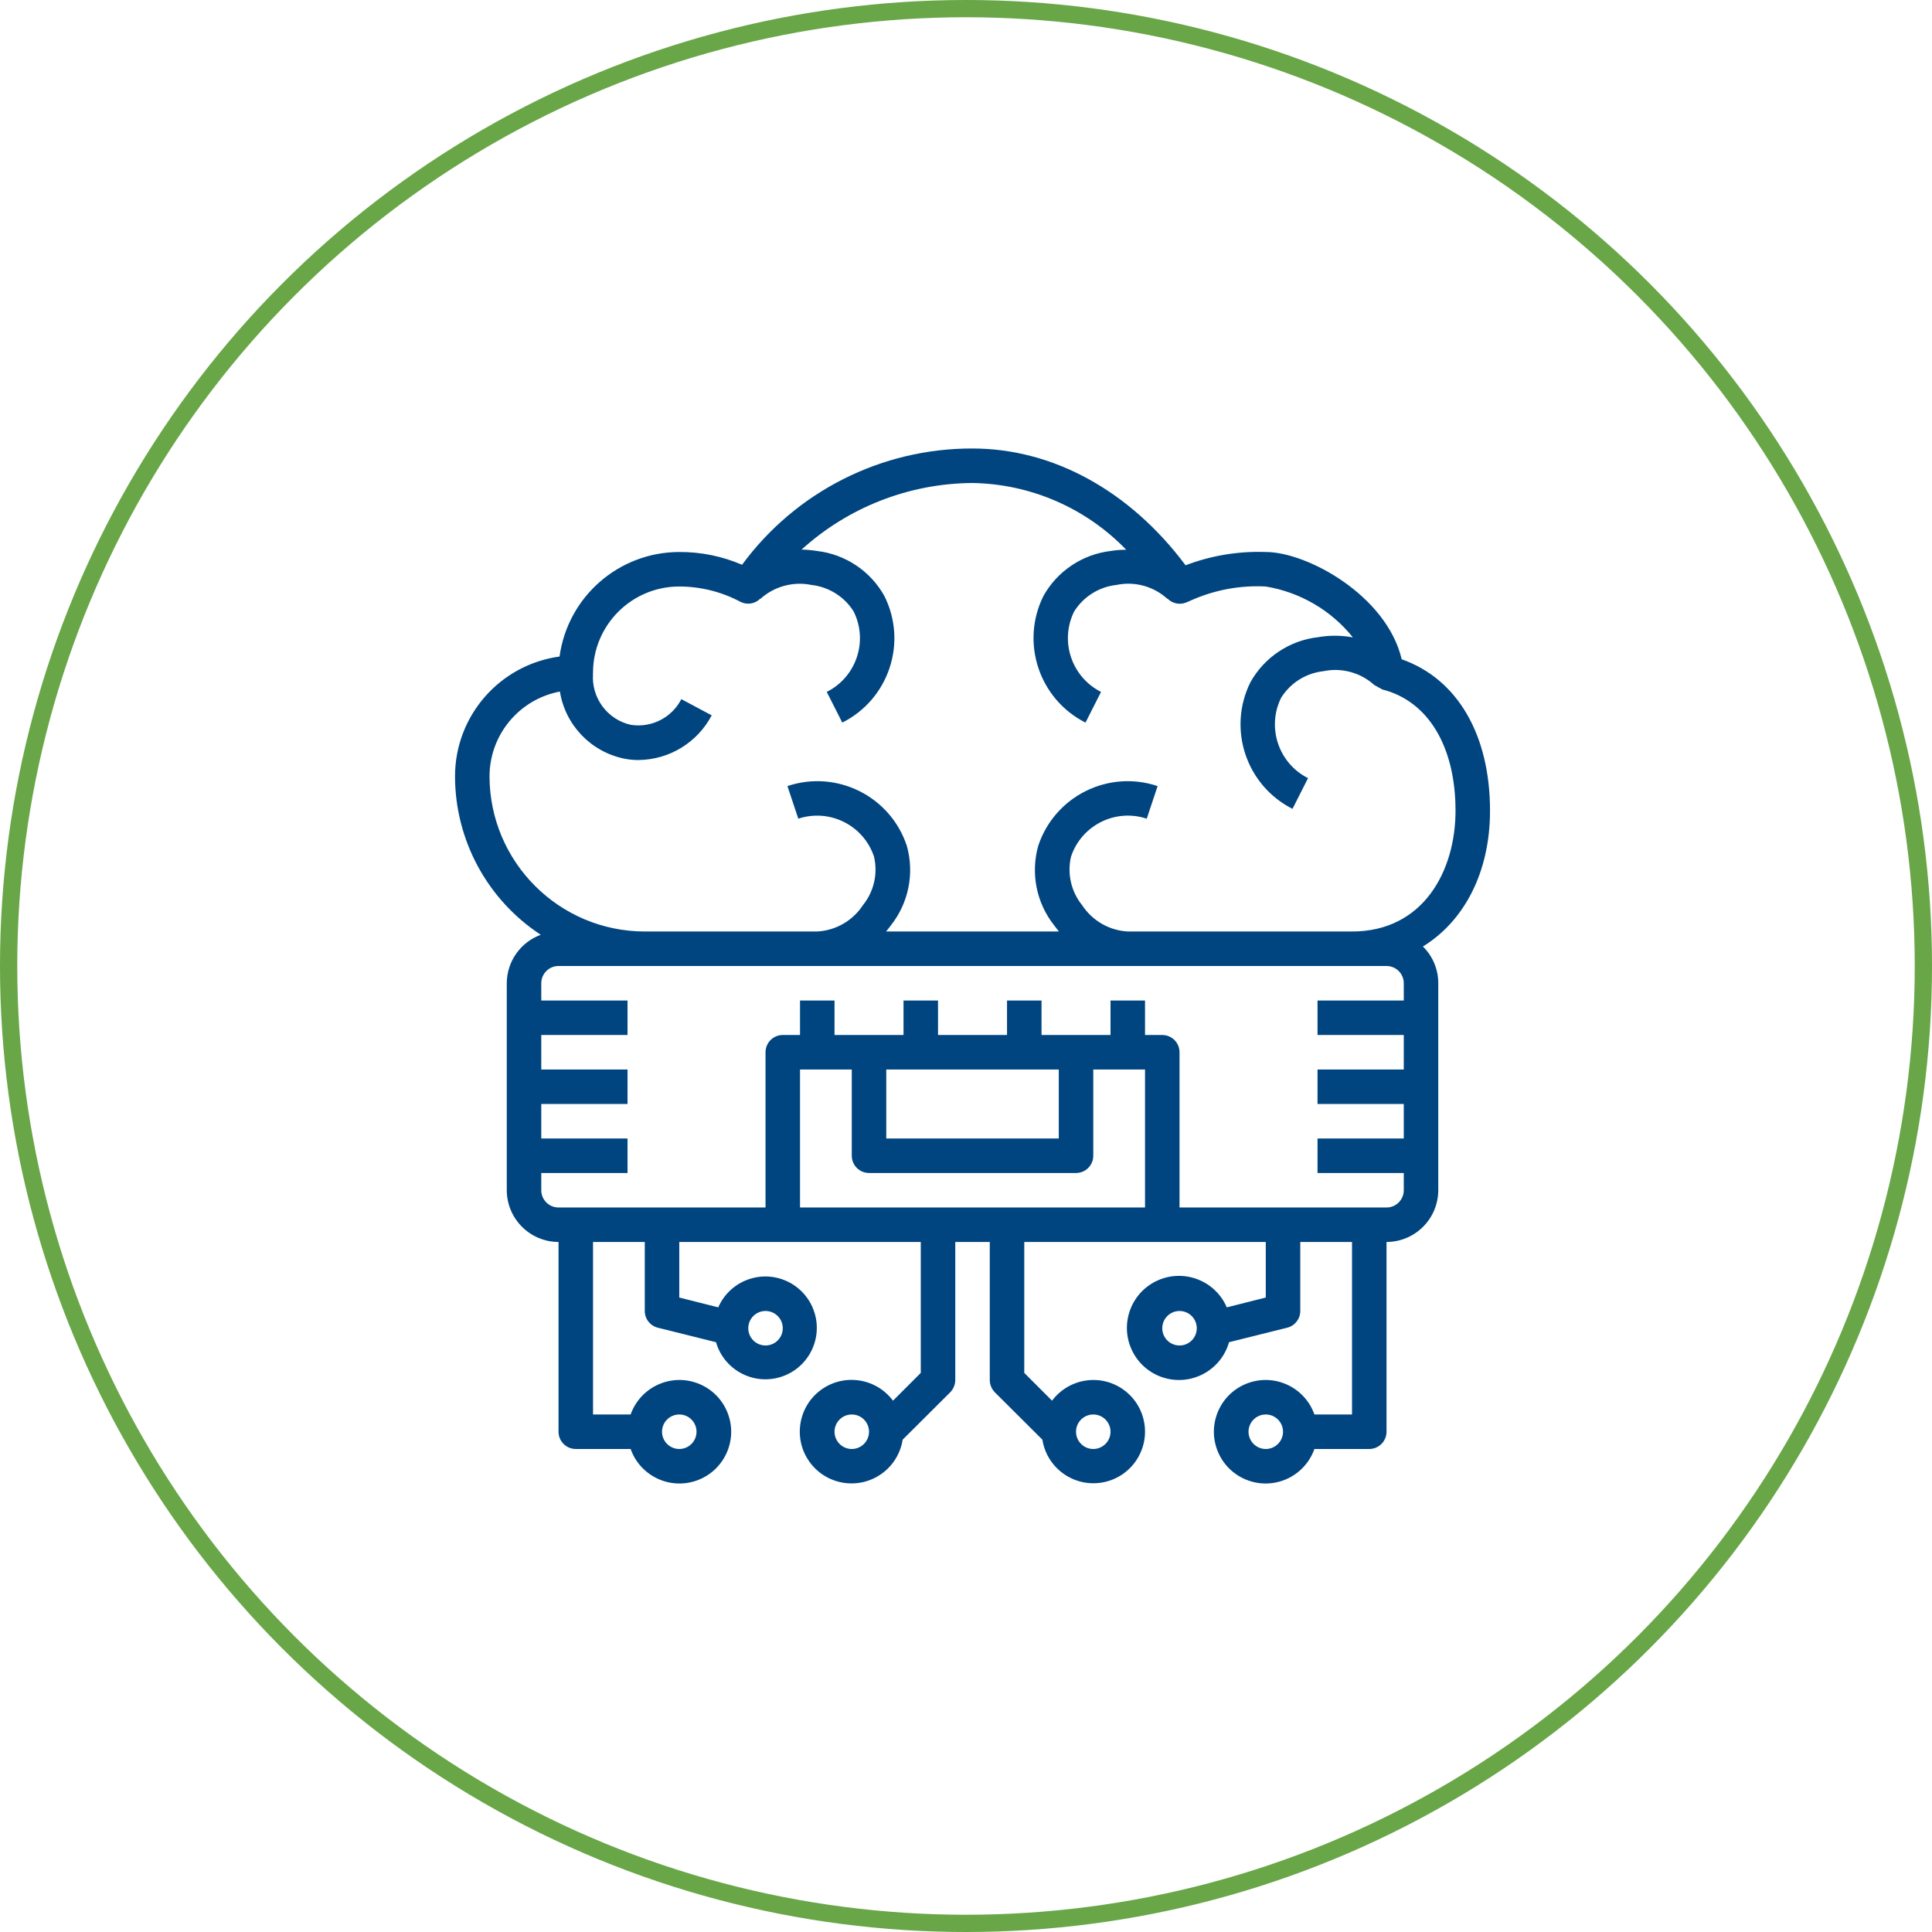
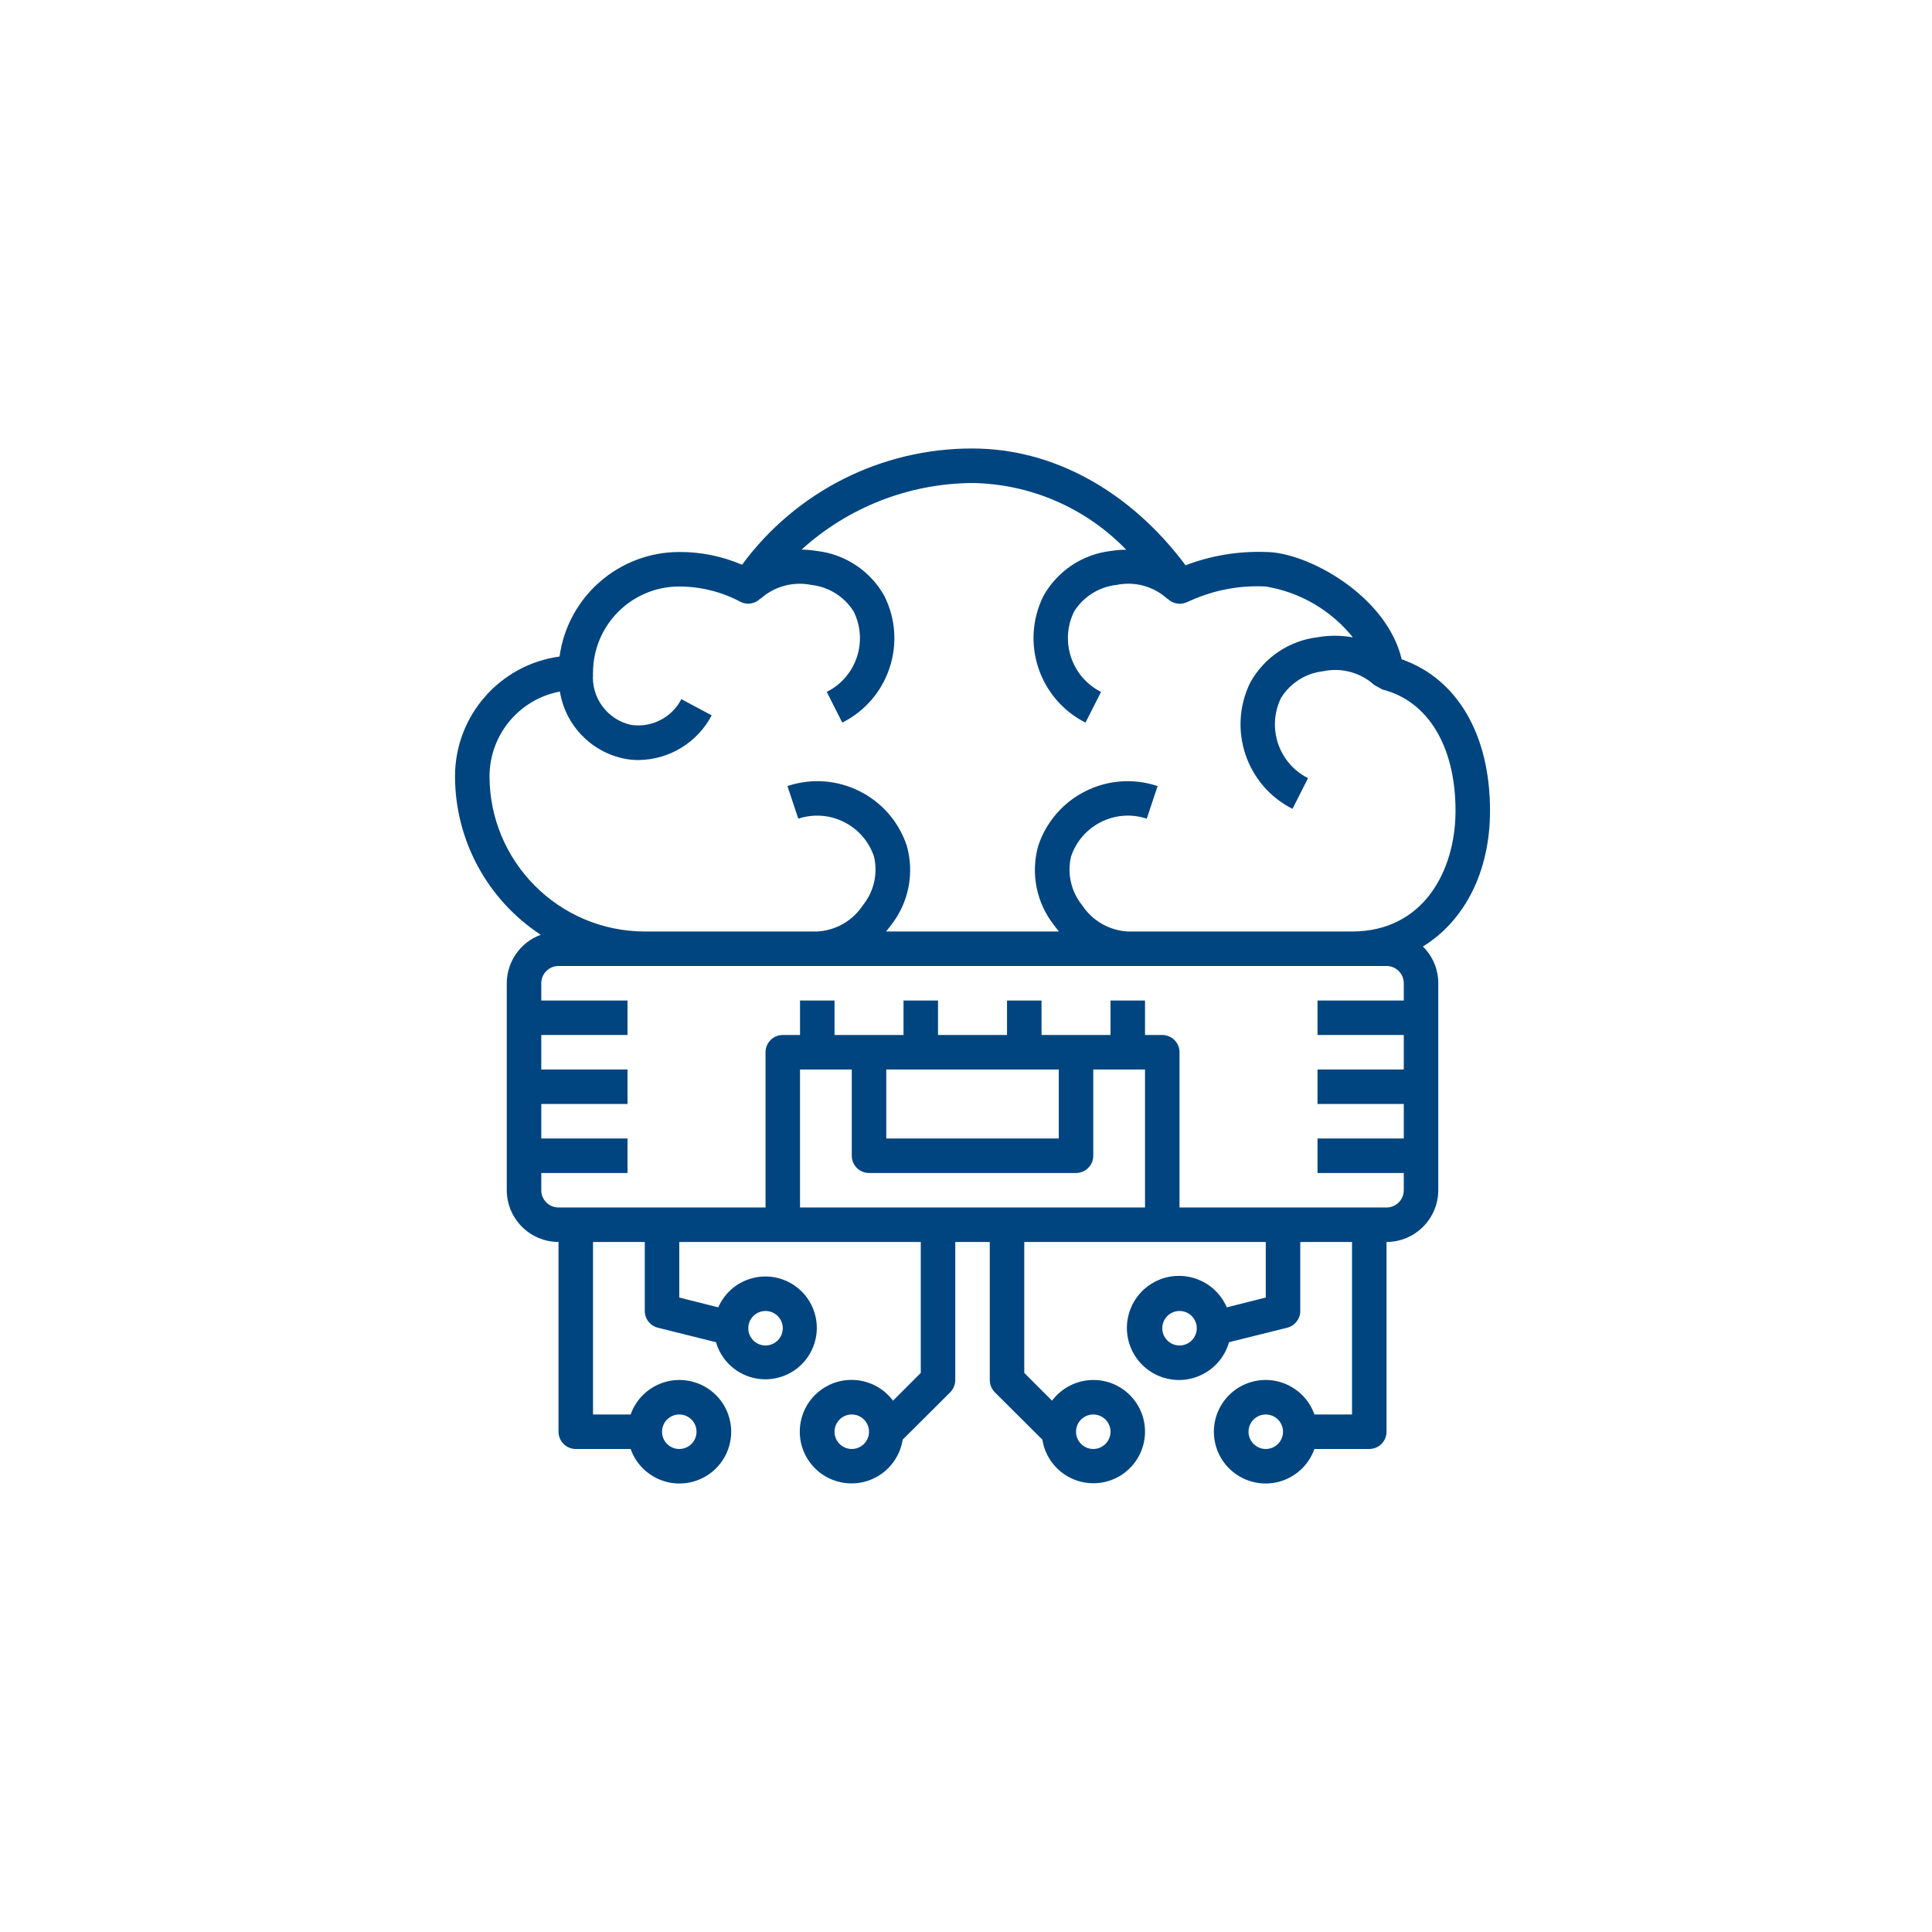
<svg xmlns="http://www.w3.org/2000/svg" width="112px" height="112px" viewBox="0 0 112 112" version="1.1">
  <title>Group 18</title>
  <g id="Page-1" stroke="none" stroke-width="1" fill="none" fill-rule="evenodd">
    <g id="home" transform="translate(-264, -2153)">
      <g id="Group-18" transform="translate(264, 2153)">
-         <circle id="Oval-Copy-9" stroke="#68A647" cx="56" cy="56" r="55.5" />
        <g id="Group-3" transform="translate(26, 26)" fill="#004580">
          <path d="M54.138,13.97 C56.788,14.64 58.378,17.27 58.378,21 C58.378,24.48 56.518,28 52.378,28 L39.378,28 C38.302,27.941 37.318,27.372 36.728,26.47 C36.094,25.682 35.857,24.645 36.088,23.66 C36.694,21.841 38.659,20.856 40.478,21.46 L41.108,19.57 C38.247,18.612 35.151,20.155 34.193,23.017 C34.191,23.021 34.19,23.025 34.188,23.03 C33.738,24.625 34.08,26.34 35.108,27.64 C35.198,27.77 35.298,27.88 35.388,28 L25.368,28 C25.458,27.88 25.558,27.77 25.648,27.64 C26.677,26.34 27.019,24.625 26.568,23.03 C25.618,20.166 22.525,18.615 19.661,19.565 C19.657,19.567 19.653,19.568 19.648,19.57 L20.278,21.46 C22.098,20.858 24.061,21.842 24.668,23.66 C24.899,24.645 24.663,25.682 24.028,26.47 C23.439,27.372 22.455,27.941 21.378,28 L11.378,28 C6.411,27.992 2.386,23.967 2.378,19 C2.385,16.596 4.097,14.536 6.458,14.09 C6.772,16.036 8.257,17.585 10.188,17.98 C10.465,18.036 10.746,18.063 11.028,18.06 C12.807,18.037 14.43,17.044 15.258,15.47 L13.498,14.53 C12.945,15.606 11.764,16.207 10.568,16.02 C9.206,15.712 8.275,14.453 8.378,13.06 L8.368,13.06 C8.368,13.04 8.378,13.02 8.378,13 C8.378,10.238 10.617,8 13.378,8 C14.624,8.002 15.85,8.311 16.948,8.9 C17.329,9.081 17.783,9 18.078,8.7 L18.088,8.71 C18.89,7.991 19.984,7.695 21.038,7.91 C22.048,8.022 22.95,8.589 23.488,9.45 C24.341,11.168 23.643,13.251 21.928,14.11 L22.828,15.89 C25.528,14.536 26.62,11.251 25.268,8.55 C24.46,7.102 23.005,6.131 21.358,5.94 C21.064,5.893 20.767,5.867 20.468,5.86 C23.184,3.397 26.712,2.022 30.378,2 C33.745,2.054 36.951,3.447 39.288,5.87 C38.99,5.868 38.693,5.892 38.398,5.94 C36.752,6.131 35.297,7.102 34.488,8.55 C33.147,11.251 34.237,14.529 36.928,15.89 L37.828,14.11 C36.118,13.248 35.421,11.168 36.268,9.45 C36.807,8.589 37.709,8.022 38.718,7.91 C39.773,7.688 40.87,7.985 41.668,8.71 L41.678,8.7 C41.96,8.986 42.385,9.077 42.758,8.93 L43.058,8.8 C44.415,8.196 45.895,7.922 47.378,8 C49.367,8.328 51.166,9.378 52.428,10.95 C51.758,10.826 51.07,10.823 50.398,10.94 C48.752,11.131 47.297,12.102 46.488,13.55 C45.147,16.251 46.237,19.529 48.928,20.89 L49.828,19.11 C48.118,18.248 47.421,16.168 48.268,14.45 C48.807,13.589 49.709,13.021 50.718,12.91 C51.773,12.689 52.87,12.987 53.668,13.71 L54.138,13.97 Z M55.378,32 L50.378,32 L50.378,34 L55.378,34 L55.378,35.999 L50.378,35.999 L50.378,37.999 L55.378,37.999 L55.378,39.999 L50.378,39.999 L50.378,41.999 L55.378,41.999 L55.378,42.999 C55.378,43.552 54.931,43.999 54.378,43.999 L42.378,43.999 L42.378,34.999 C42.378,34.447 41.931,34 41.378,34 L40.378,34 L40.378,32 L38.378,32 L38.378,34 L34.378,34 L34.378,32 L32.378,32 L32.378,34 L28.378,34 L28.378,32 L26.378,32 L26.378,34 L22.378,34 L22.378,32 L20.378,32 L20.378,34 L19.378,34 C18.826,34 18.378,34.447 18.378,34.999 L18.378,43.999 L6.378,43.999 C5.826,43.999 5.378,43.552 5.378,42.999 L5.378,41.999 L10.378,41.999 L10.378,39.999 L5.378,39.999 L5.378,37.999 L10.378,37.999 L10.378,35.999 L5.378,35.999 L5.378,34 L10.378,34 L10.378,32 L5.378,32 L5.378,31 C5.378,30.447 5.826,30 6.378,30 L54.378,30 C54.931,30 55.378,30.447 55.378,31 L55.378,32 Z M25.378,39.999 L35.378,39.999 L35.378,35.999 L25.378,35.999 L25.378,39.999 Z M40.378,43.999 L20.378,43.999 L20.378,35.999 L23.378,35.999 L23.378,40.999 C23.378,41.552 23.826,41.999 24.378,41.999 L36.378,41.999 C36.931,41.999 37.378,41.552 37.378,40.999 L37.378,35.999 L40.378,35.999 L40.378,43.999 Z M47.378,57.999 C46.826,57.999 46.378,57.551 46.378,56.999 C46.378,56.447 46.826,55.999 47.378,55.999 C47.931,55.999 48.378,56.447 48.378,56.999 C48.378,57.551 47.931,57.999 47.378,57.999 L47.378,57.999 Z M42.378,51.999 C41.826,51.999 41.378,51.552 41.378,50.999 C41.378,50.447 41.826,49.999 42.378,49.999 C42.931,49.999 43.378,50.447 43.378,50.999 C43.378,51.552 42.931,51.999 42.378,51.999 L42.378,51.999 Z M37.378,55.999 C37.931,55.999 38.378,56.447 38.378,56.999 C38.378,57.551 37.931,57.999 37.378,57.999 C36.826,57.999 36.378,57.551 36.378,56.999 C36.378,56.447 36.826,55.999 37.378,55.999 L37.378,55.999 Z M23.378,57.999 C22.826,57.999 22.378,57.551 22.378,56.999 C22.378,56.447 22.826,55.999 23.378,55.999 C23.931,55.999 24.378,56.447 24.378,56.999 C24.378,57.551 23.931,57.999 23.378,57.999 L23.378,57.999 Z M18.378,49.999 C18.931,49.999 19.378,50.447 19.378,50.999 C19.378,51.552 18.931,51.999 18.378,51.999 C17.826,51.999 17.378,51.552 17.378,50.999 C17.378,50.447 17.826,49.999 18.378,49.999 L18.378,49.999 Z M13.378,55.999 C13.931,55.999 14.378,56.447 14.378,56.999 C14.378,57.551 13.931,57.999 13.378,57.999 C12.826,57.999 12.378,57.551 12.378,56.999 C12.378,56.447 12.826,55.999 13.378,55.999 L13.378,55.999 Z M60.378,21 C60.378,16.58 58.478,13.35 55.258,12.22 C54.388,8.53 49.788,6 47.378,6 C45.792,5.943 44.211,6.205 42.728,6.77 C39.508,2.46 35.048,-6.20450361e-05 30.378,-6.20450361e-05 C25.105,-0.015 20.141,2.489 17.018,6.74 C15.869,6.245 14.63,5.993 13.378,6 C9.876,6.003 6.913,8.59 6.438,12.06 C2.969,12.535 0.382,15.498 0.378,19 C0.382,22.705 2.25,26.159 5.348,28.19 C4.169,28.623 3.384,29.743 3.378,31 L3.378,42.999 C3.383,44.654 4.724,45.994 6.378,45.999 L6.378,56.999 C6.378,57.551 6.826,57.999 7.378,57.999 L10.558,57.999 C11.111,59.561 12.825,60.38 14.387,59.828 C15.949,59.275 16.768,57.561 16.215,55.999 C15.663,54.437 13.949,53.618 12.387,54.171 C11.532,54.473 10.86,55.145 10.558,55.999 L8.378,55.999 L8.378,45.999 L11.378,45.999 L11.378,49.999 C11.379,50.459 11.692,50.859 12.138,50.969 L15.508,51.809 C15.967,53.39 17.62,54.3 19.201,53.841 C20.781,53.383 21.691,51.73 21.233,50.149 C20.774,48.569 19.121,47.659 17.541,48.117 C16.689,48.364 15.992,48.977 15.638,49.789 L13.378,49.219 L13.378,45.999 L27.378,45.999 L27.378,53.589 L25.768,55.199 C24.777,53.872 22.897,53.599 21.57,54.59 C20.242,55.582 19.97,57.462 20.961,58.789 C21.952,60.117 23.832,60.389 25.16,59.398 C25.788,58.929 26.207,58.233 26.328,57.459 L29.088,54.709 C29.273,54.519 29.376,54.264 29.378,53.999 L29.378,45.999 L31.378,45.999 L31.378,53.999 C31.38,54.264 31.484,54.519 31.668,54.709 L34.428,57.459 C34.686,59.092 36.219,60.206 37.852,59.949 C39.484,59.691 40.599,58.158 40.341,56.525 C40.083,54.893 38.551,53.778 36.918,54.036 C36.148,54.158 35.456,54.575 34.988,55.199 L33.378,53.589 L33.378,45.999 L47.378,45.999 L47.378,49.219 L45.118,49.789 C44.46,48.258 42.685,47.551 41.153,48.21 C39.622,48.868 38.915,50.644 39.574,52.175 C40.232,53.706 42.008,54.413 43.539,53.754 C44.372,53.396 45,52.682 45.248,51.809 L48.618,50.969 C49.065,50.859 49.378,50.459 49.378,49.999 L49.378,45.999 L52.378,45.999 L52.378,55.999 L50.198,55.999 C49.646,54.437 47.932,53.618 46.37,54.171 C44.808,54.723 43.989,56.437 44.542,57.999 C45.094,59.561 46.808,60.38 48.37,59.828 C49.224,59.526 49.896,58.853 50.198,57.999 L53.378,57.999 C53.931,57.999 54.378,57.551 54.378,56.999 L54.378,45.999 C56.033,45.994 57.373,44.654 57.378,42.999 L57.378,31 C57.38,30.199 57.059,29.431 56.488,28.87 C58.888,27.39 60.378,24.56 60.378,21 L60.378,21 Z" id="Fill-1" />
        </g>
      </g>
    </g>
  </g>
</svg>